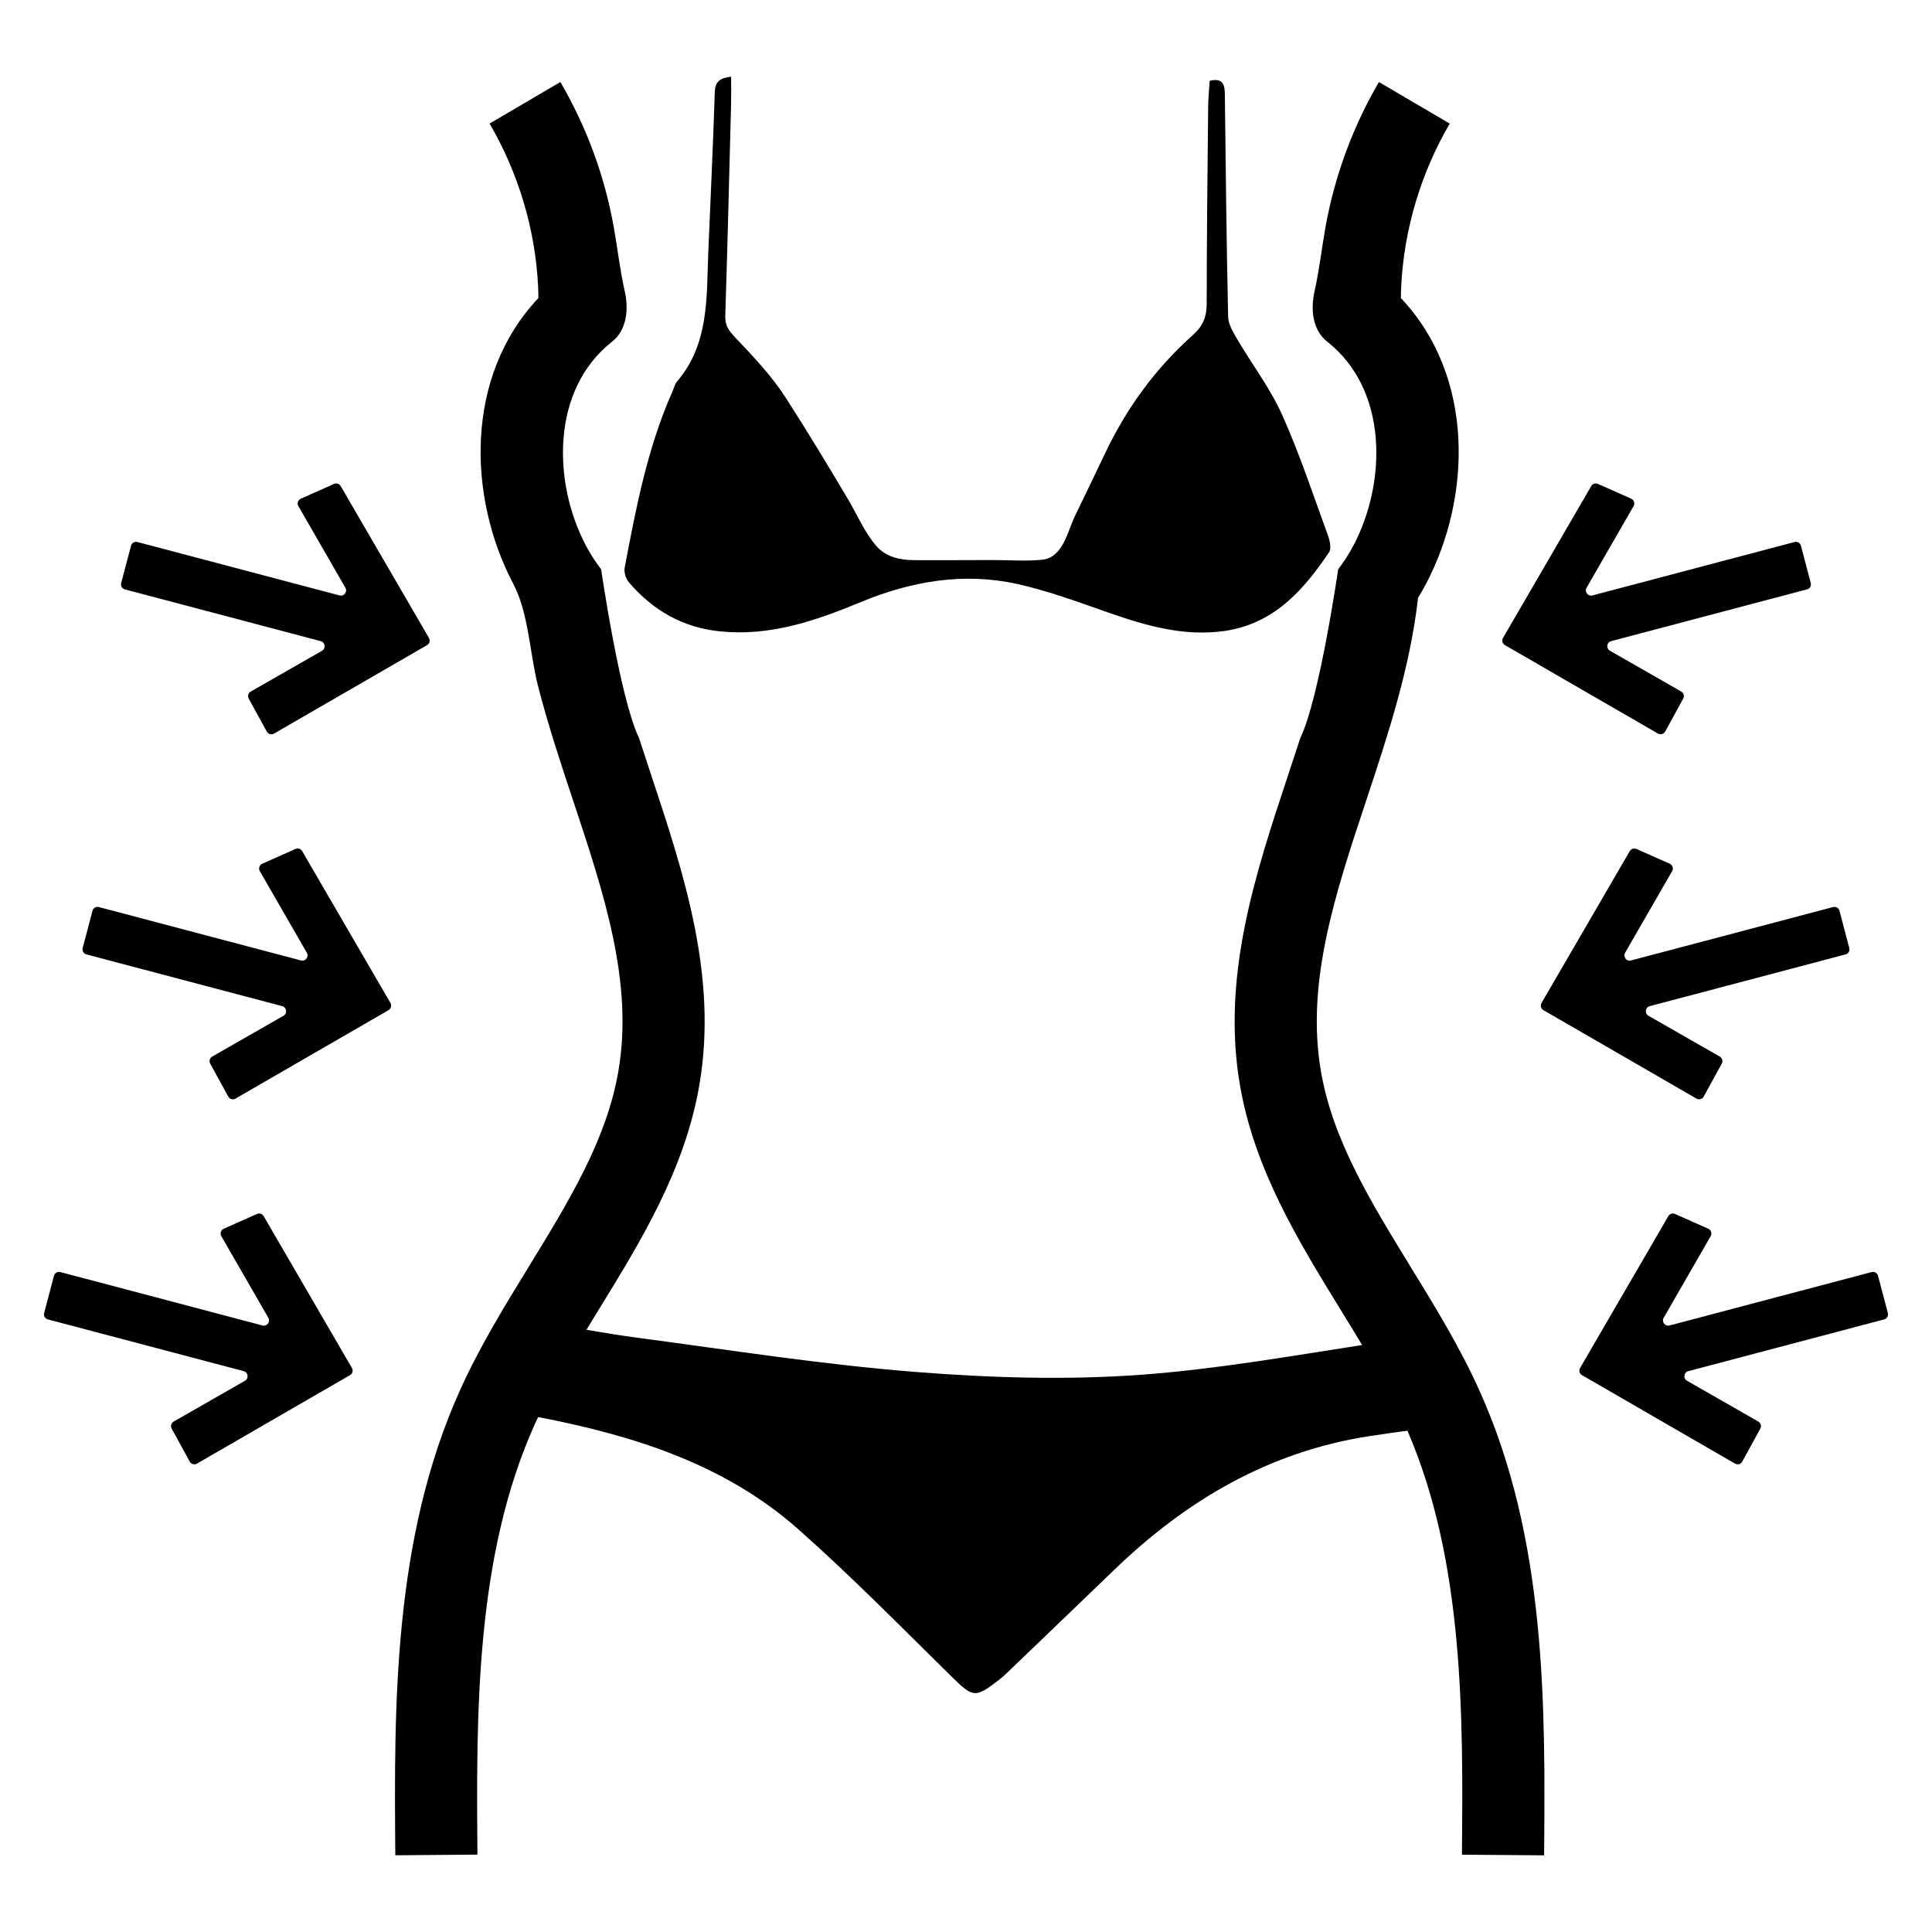
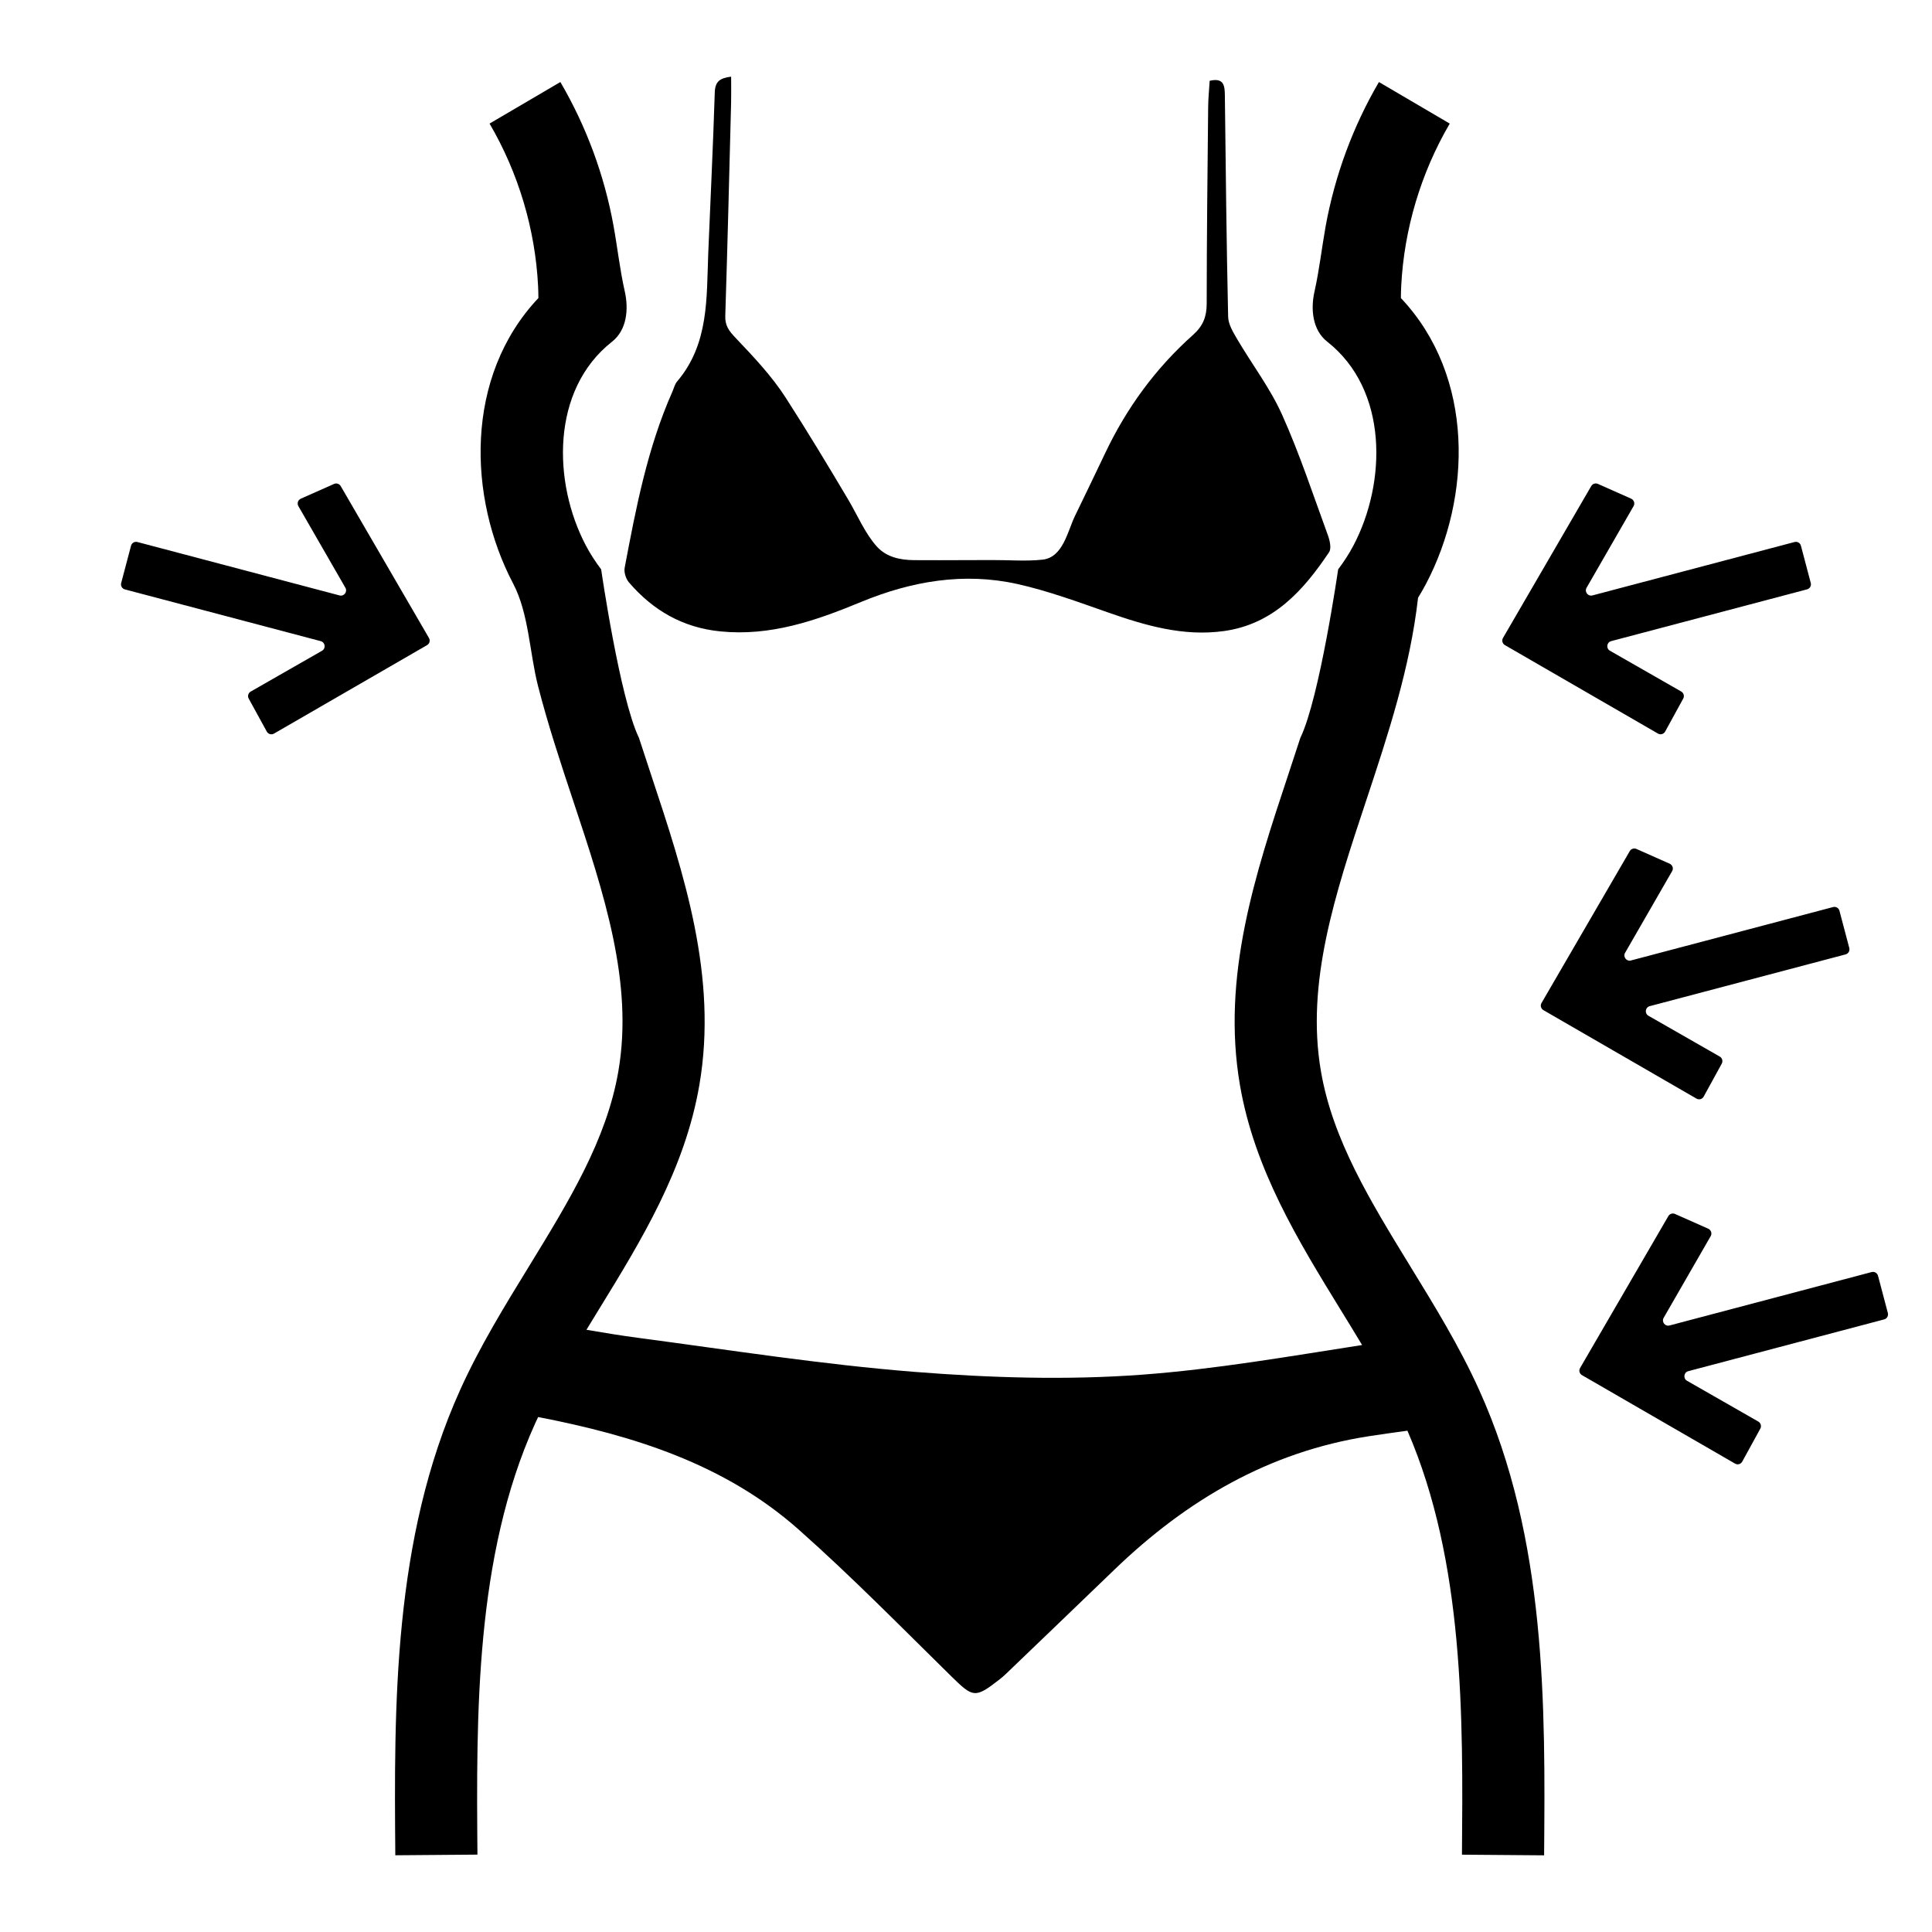
<svg xmlns="http://www.w3.org/2000/svg" fill="#000000" width="800px" height="800px" version="1.1" viewBox="144 144 512 512">
  <g>
    <path d="m553.2 635.68-21.766-0.172c0.301-36.391 0.629-77.539-14.453-112.36-3.457 0.473-6.848 0.945-10.227 1.465-26.434 4.102-48.277 16.949-67.281 35.227-9.629 9.281-19.27 18.531-28.914 27.781-0.566 0.551-1.18 1.07-1.82 1.559-6.344 4.93-6.894 4.684-12.562-0.867-13.383-13.145-26.543-26.574-40.582-39.016-19.617-17.375-43.816-24.891-68.984-29.766-0.285 0.582-0.551 1.164-0.82 1.754-15.91 35.211-15.562 77.176-15.266 114.21l-21.766 0.172c-0.316-39.25-0.691-83.773 17.199-123.36 5.195-11.508 11.84-22.301 18.23-32.715 10.57-17.262 20.578-33.535 23.688-51.734 4.023-23.418-3.754-46.91-12.027-71.793-3.328-10.004-6.644-20.043-9.266-30.254-2.242-8.746-2.434-19.223-6.582-27.129-12.027-22.867-12.973-54.875 6.676-75.691 0-1.039-0.031-2.102-0.078-3.141-0.754-15.137-5.227-30.047-12.863-43.098l18.766-11.012c6.879 11.762 11.668 24.719 14.09 38.117 1.07 5.902 1.676 11.617 2.984 17.391 1.039 4.606 0.598 10.18-3.379 13.305-16.254 12.785-15.703 37.375-6.941 54.012 1.18 2.242 2.559 4.336 4.055 6.328 0 0 4.914 33.969 9.973 44.555l0.047 0.094c1.039 3.219 2.117 6.438 3.188 9.707 8.73 26.309 17.758 53.523 12.816 82.309-3.832 22.332-15.406 41.195-26.609 59.434-1.117 1.82-2.227 3.629-3.312 5.414 4.543 0.789 9.047 1.512 13.555 2.117 24.387 3.234 48.734 7.07 73.234 9.027 20.074 1.59 40.438 2.242 60.48 0.754 19.523-1.449 38.887-4.848 58.285-7.856-1.867-3.125-3.785-6.25-5.762-9.453-11.203-18.246-22.773-37.109-26.609-59.434-4.945-28.789 4.086-55.992 12.816-82.309 1.07-3.266 2.148-6.488 3.188-9.707 0.016-0.031 0.031-0.062 0.047-0.094 5.07-10.586 9.973-44.555 9.973-44.555 1.496-1.992 2.875-4.086 4.055-6.328 8.762-16.633 9.312-41.227-6.941-54.012-3.977-3.125-4.418-8.699-3.379-13.305 1.289-5.777 1.914-11.492 2.969-17.391 2.449-13.398 7.227-26.355 14.105-38.117l18.766 11.012c-7.637 13.051-12.105 27.969-12.863 43.098-0.047 1.039-0.078 2.102-0.078 3.141 19.648 20.812 18.703 52.82 6.676 75.691-0.676 1.273-1.387 2.527-2.133 3.738-2.102 18.562-7.981 36.359-13.715 53.648-8.273 24.891-16.051 48.375-12.027 71.793 3.109 18.199 13.113 34.473 23.688 51.734 6.391 10.414 13.035 21.215 18.23 32.715 17.934 39.578 17.547 84.102 17.23 123.35z" />
    <path d="m495.9 285.83c-3.914-10.691-7.477-21.547-12.129-31.914-3.156-7.039-7.965-13.336-11.902-20.035-1.078-1.836-2.356-3.945-2.402-5.945-0.434-19.555-0.637-39.109-0.867-58.664-0.031-2.598-0.262-4.731-4.023-3.863-0.141 2.332-0.379 4.621-0.402 6.918-0.172 17.383-0.379 34.77-0.387 52.152 0 3.449-0.977 5.91-3.606 8.258-9.949 8.863-17.672 19.438-23.371 31.504-2.606 5.527-5.297 11.012-7.949 16.523-1.953 4.047-3.148 10.949-8.566 11.547-4.336 0.48-8.949 0.086-13.32 0.109-4.66 0.023-9.328 0.031-13.988 0.039-2.242 0-4.496 0-6.738-0.016-3.637-0.023-7.297-0.77-9.84-3.566-3.141-3.457-5.211-8.414-7.59-12.422-5.406-9.117-10.887-18.191-16.625-27.102-3.707-5.762-8.559-10.863-13.305-15.863-1.715-1.812-2.762-3.18-2.684-5.762 0.605-18.82 1.055-37.645 1.543-56.465 0.055-2.148 0.008-4.297 0.008-6.949-3.055 0.379-4.242 1.332-4.336 4.172-0.441 14.176-1.148 28.355-1.723 42.531-0.48 11.91 0.242 24.098-8.258 34.078-0.629 0.738-0.859 1.82-1.266 2.738-6.606 14.895-9.637 30.773-12.633 46.641-0.227 1.195 0.332 2.93 1.141 3.871 6.352 7.406 14.25 11.973 24.152 12.973 13.297 1.355 25.34-2.816 37.32-7.777 13.344-5.519 27.246-7.941 41.5-4.762 8.094 1.812 15.973 4.715 23.828 7.469 10.035 3.527 20.137 6.488 30.906 4.984 13.051-1.828 21.02-10.723 27.828-20.891 0.676-0.988 0.195-3.113-0.316-4.512z" />
    <path d="m223.07 278.12 12.461 21.641c0.613 1.07-0.363 2.356-1.559 2.031l-53.555-14.152c-0.738-0.195-1.496 0.242-1.691 0.984l-2.613 9.883c-0.195 0.738 0.242 1.496 0.984 1.691l51.906 13.715c1.195 0.316 1.41 1.93 0.34 2.543l-18.902 10.816c-0.66 0.379-0.895 1.211-0.523 1.871l4.785 8.73c0.371 0.684 1.234 0.93 1.914 0.535l40.559-23.441c0.668-0.387 0.891-1.234 0.504-1.898l-23.387-40.25c-0.355-0.613-1.117-0.859-1.762-0.574l-8.801 3.906c-0.77 0.348-1.07 1.25-0.66 1.969z" />
-     <path d="m212.86 374.86 12.461 21.641c0.613 1.07-0.363 2.356-1.559 2.031l-53.555-14.152c-0.738-0.195-1.496 0.242-1.691 0.984l-2.606 9.871c-0.195 0.738 0.242 1.496 0.984 1.691l51.906 13.715c1.195 0.316 1.41 1.93 0.34 2.543l-18.902 10.816c-0.652 0.379-0.891 1.203-0.527 1.875l4.785 8.73c0.371 0.684 1.234 0.93 1.914 0.535l40.559-23.441c0.668-0.387 0.891-1.234 0.504-1.898l-23.387-40.25c-0.355-0.613-1.117-0.859-1.762-0.574l-8.801 3.906c-0.781 0.355-1.078 1.27-0.664 1.977z" />
-     <path d="m202.65 471.59 12.461 21.641c0.613 1.07-0.363 2.356-1.559 2.031l-53.555-14.152c-0.738-0.195-1.496 0.242-1.691 0.984l-2.606 9.871c-0.195 0.738 0.242 1.504 0.984 1.691l51.906 13.715c1.195 0.316 1.41 1.93 0.34 2.543l-18.902 10.816c-0.652 0.379-0.891 1.203-0.527 1.875l4.785 8.73c0.371 0.684 1.234 0.93 1.914 0.535l40.559-23.441c0.668-0.387 0.891-1.234 0.504-1.898l-23.387-40.25c-0.355-0.613-1.117-0.859-1.762-0.574l-8.801 3.906c-0.777 0.355-1.074 1.27-0.664 1.977z" />
    <path d="m576.92 278.12-12.461 21.641c-0.613 1.07 0.363 2.356 1.559 2.031l53.555-14.152c0.738-0.195 1.496 0.242 1.691 0.984l2.606 9.871c0.195 0.738-0.242 1.496-0.984 1.691l-51.906 13.715c-1.195 0.316-1.41 1.93-0.34 2.543l18.902 10.816c0.652 0.379 0.891 1.203 0.527 1.875l-4.785 8.73c-0.371 0.684-1.234 0.93-1.914 0.535l-40.559-23.441c-0.668-0.387-0.891-1.234-0.504-1.898l23.387-40.25c0.355-0.613 1.117-0.859 1.762-0.574l8.801 3.906c0.773 0.355 1.074 1.258 0.664 1.977z" />
    <path d="m587.13 374.86-12.461 21.641c-0.613 1.07 0.363 2.356 1.559 2.031l53.555-14.152c0.738-0.195 1.504 0.242 1.691 0.984l2.606 9.871c0.195 0.738-0.242 1.496-0.984 1.691l-51.906 13.715c-1.195 0.316-1.41 1.93-0.34 2.543l18.902 10.816c0.652 0.379 0.891 1.203 0.527 1.875l-4.785 8.73c-0.371 0.684-1.234 0.93-1.914 0.535l-40.559-23.441c-0.668-0.387-0.891-1.234-0.504-1.898l23.387-40.25c0.355-0.613 1.117-0.859 1.762-0.574l8.801 3.906c0.781 0.355 1.082 1.27 0.664 1.977z" />
    <path d="m597.35 471.59-12.461 21.641c-0.613 1.07 0.363 2.356 1.559 2.031l53.555-14.152c0.738-0.195 1.496 0.242 1.691 0.984l2.606 9.871c0.195 0.738-0.242 1.504-0.984 1.691l-51.906 13.715c-1.195 0.316-1.41 1.93-0.34 2.543l18.902 10.816c0.652 0.379 0.891 1.203 0.527 1.875l-4.785 8.73c-0.371 0.684-1.234 0.93-1.914 0.535l-40.559-23.441c-0.668-0.387-0.891-1.234-0.504-1.898l23.387-40.25c0.355-0.613 1.117-0.859 1.762-0.574l8.801 3.906c0.773 0.355 1.07 1.27 0.664 1.977z" />
  </g>
</svg>